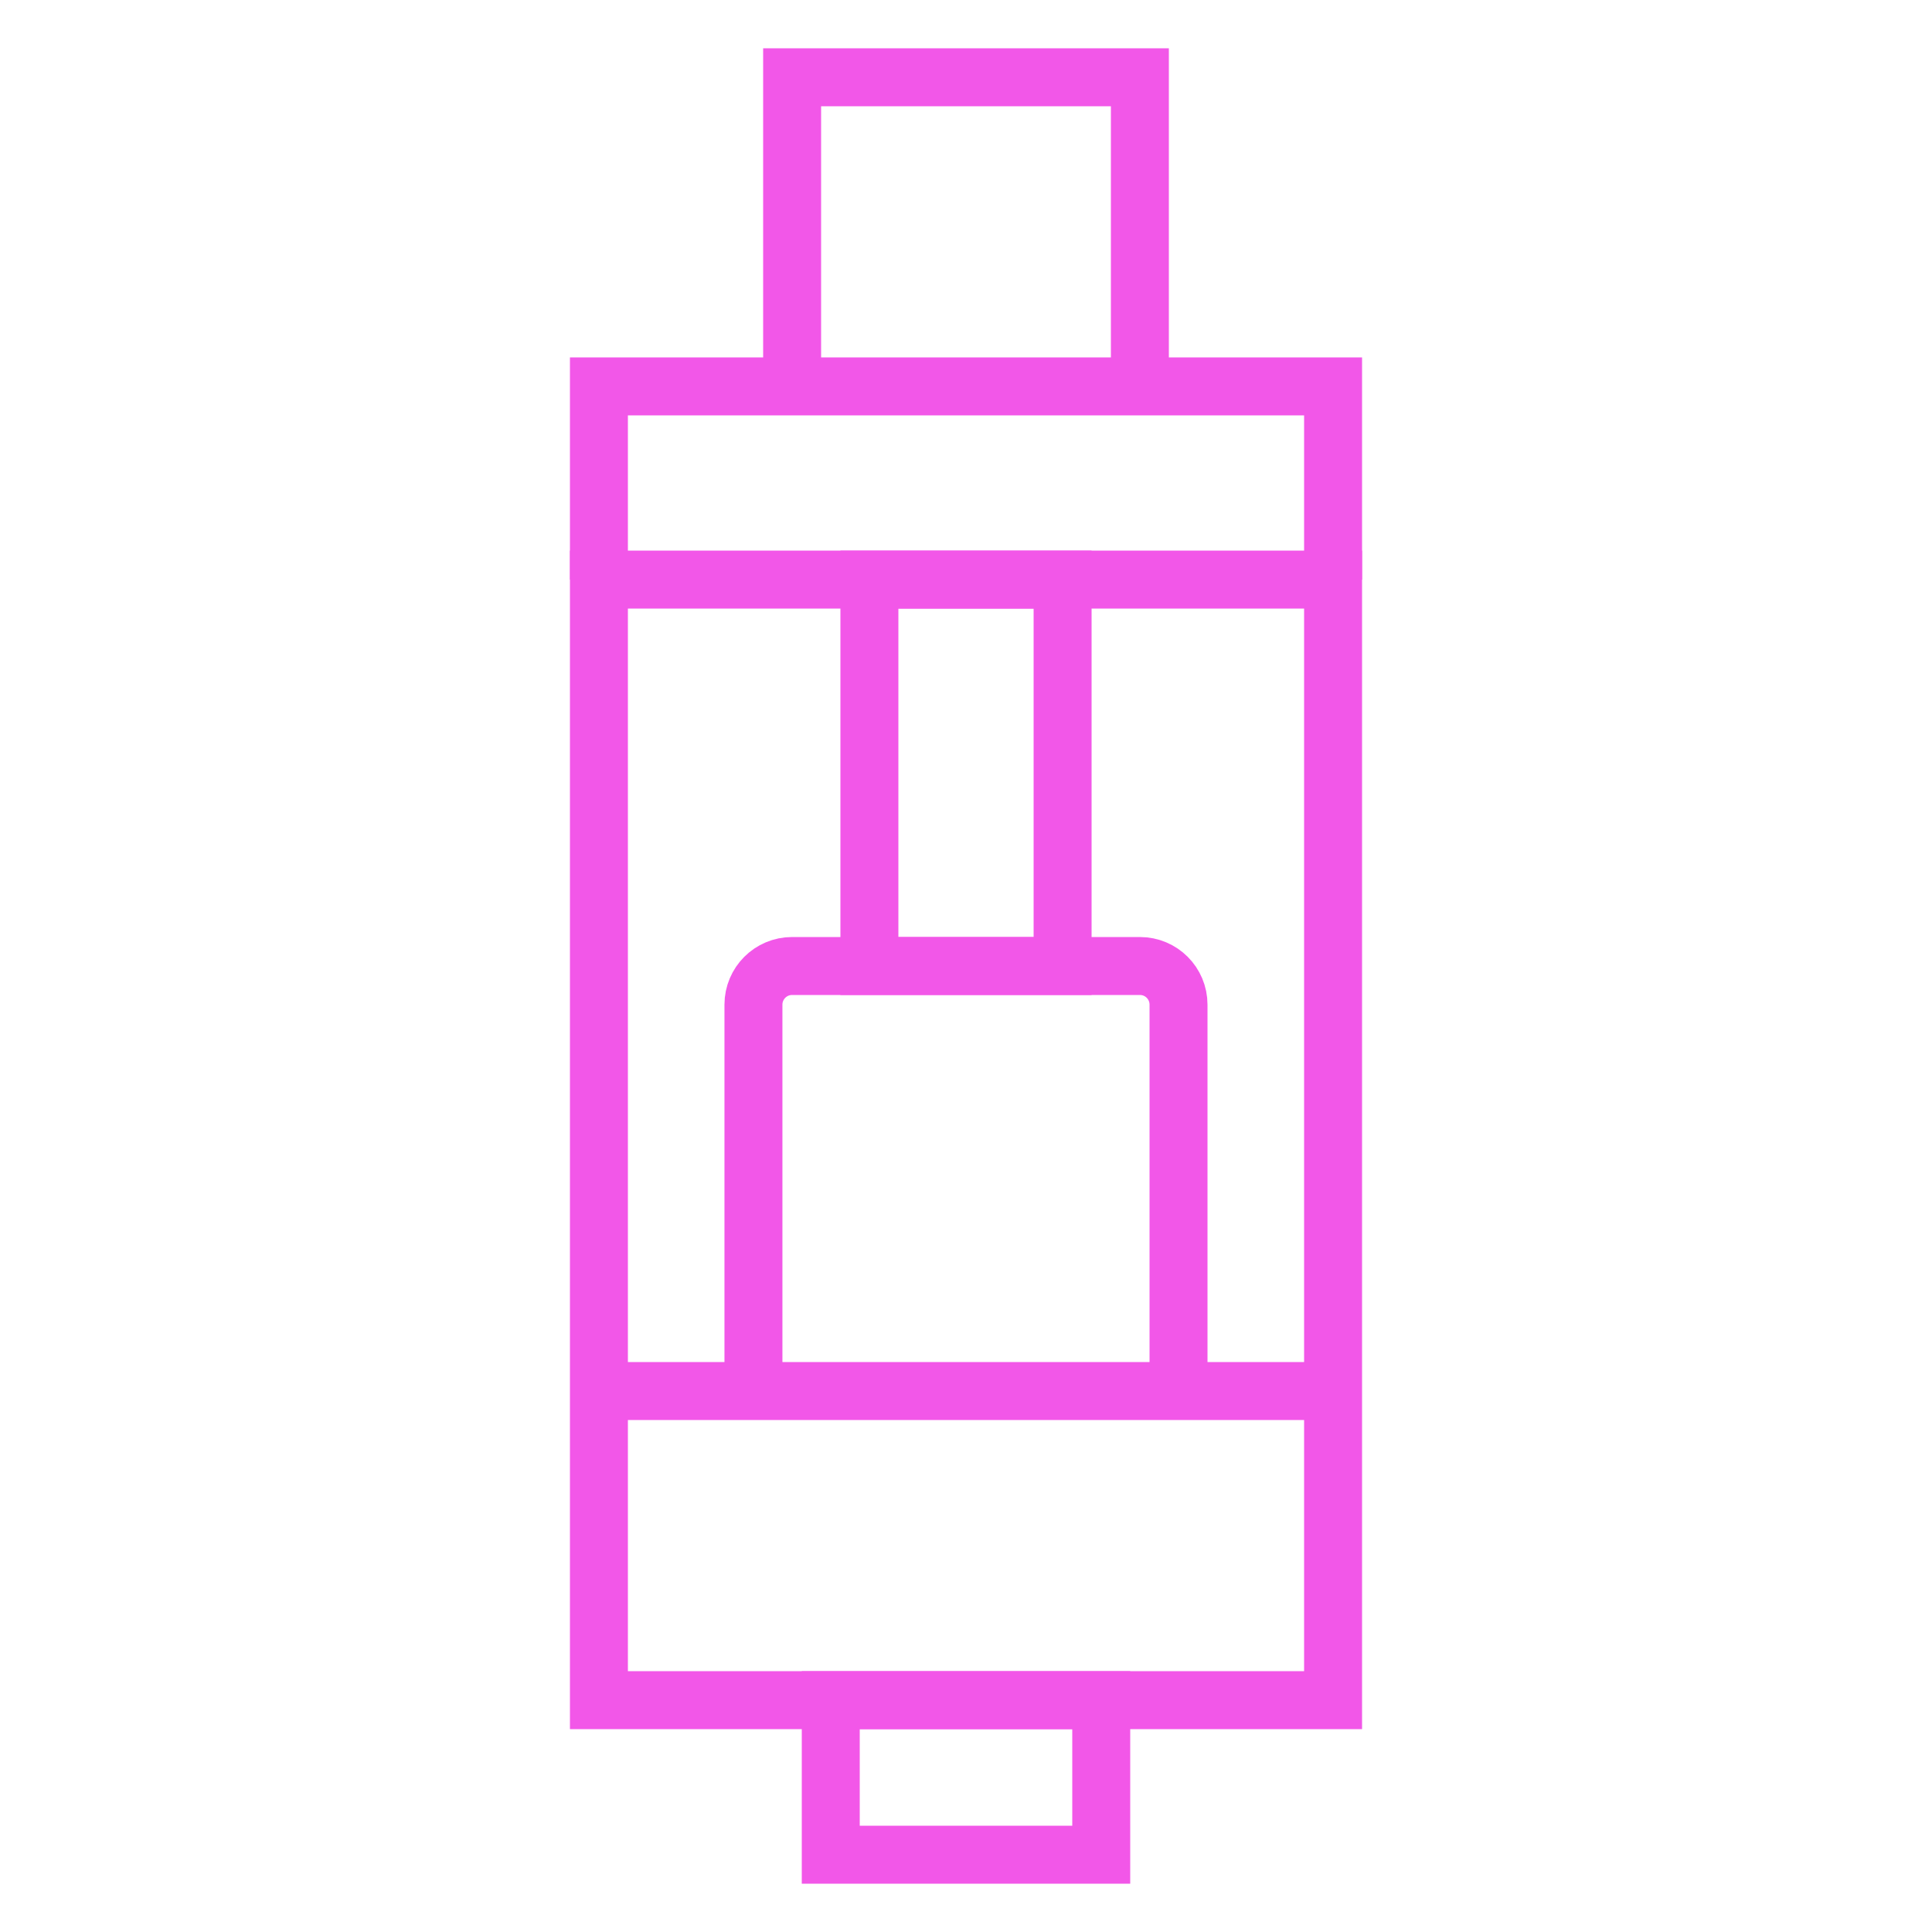
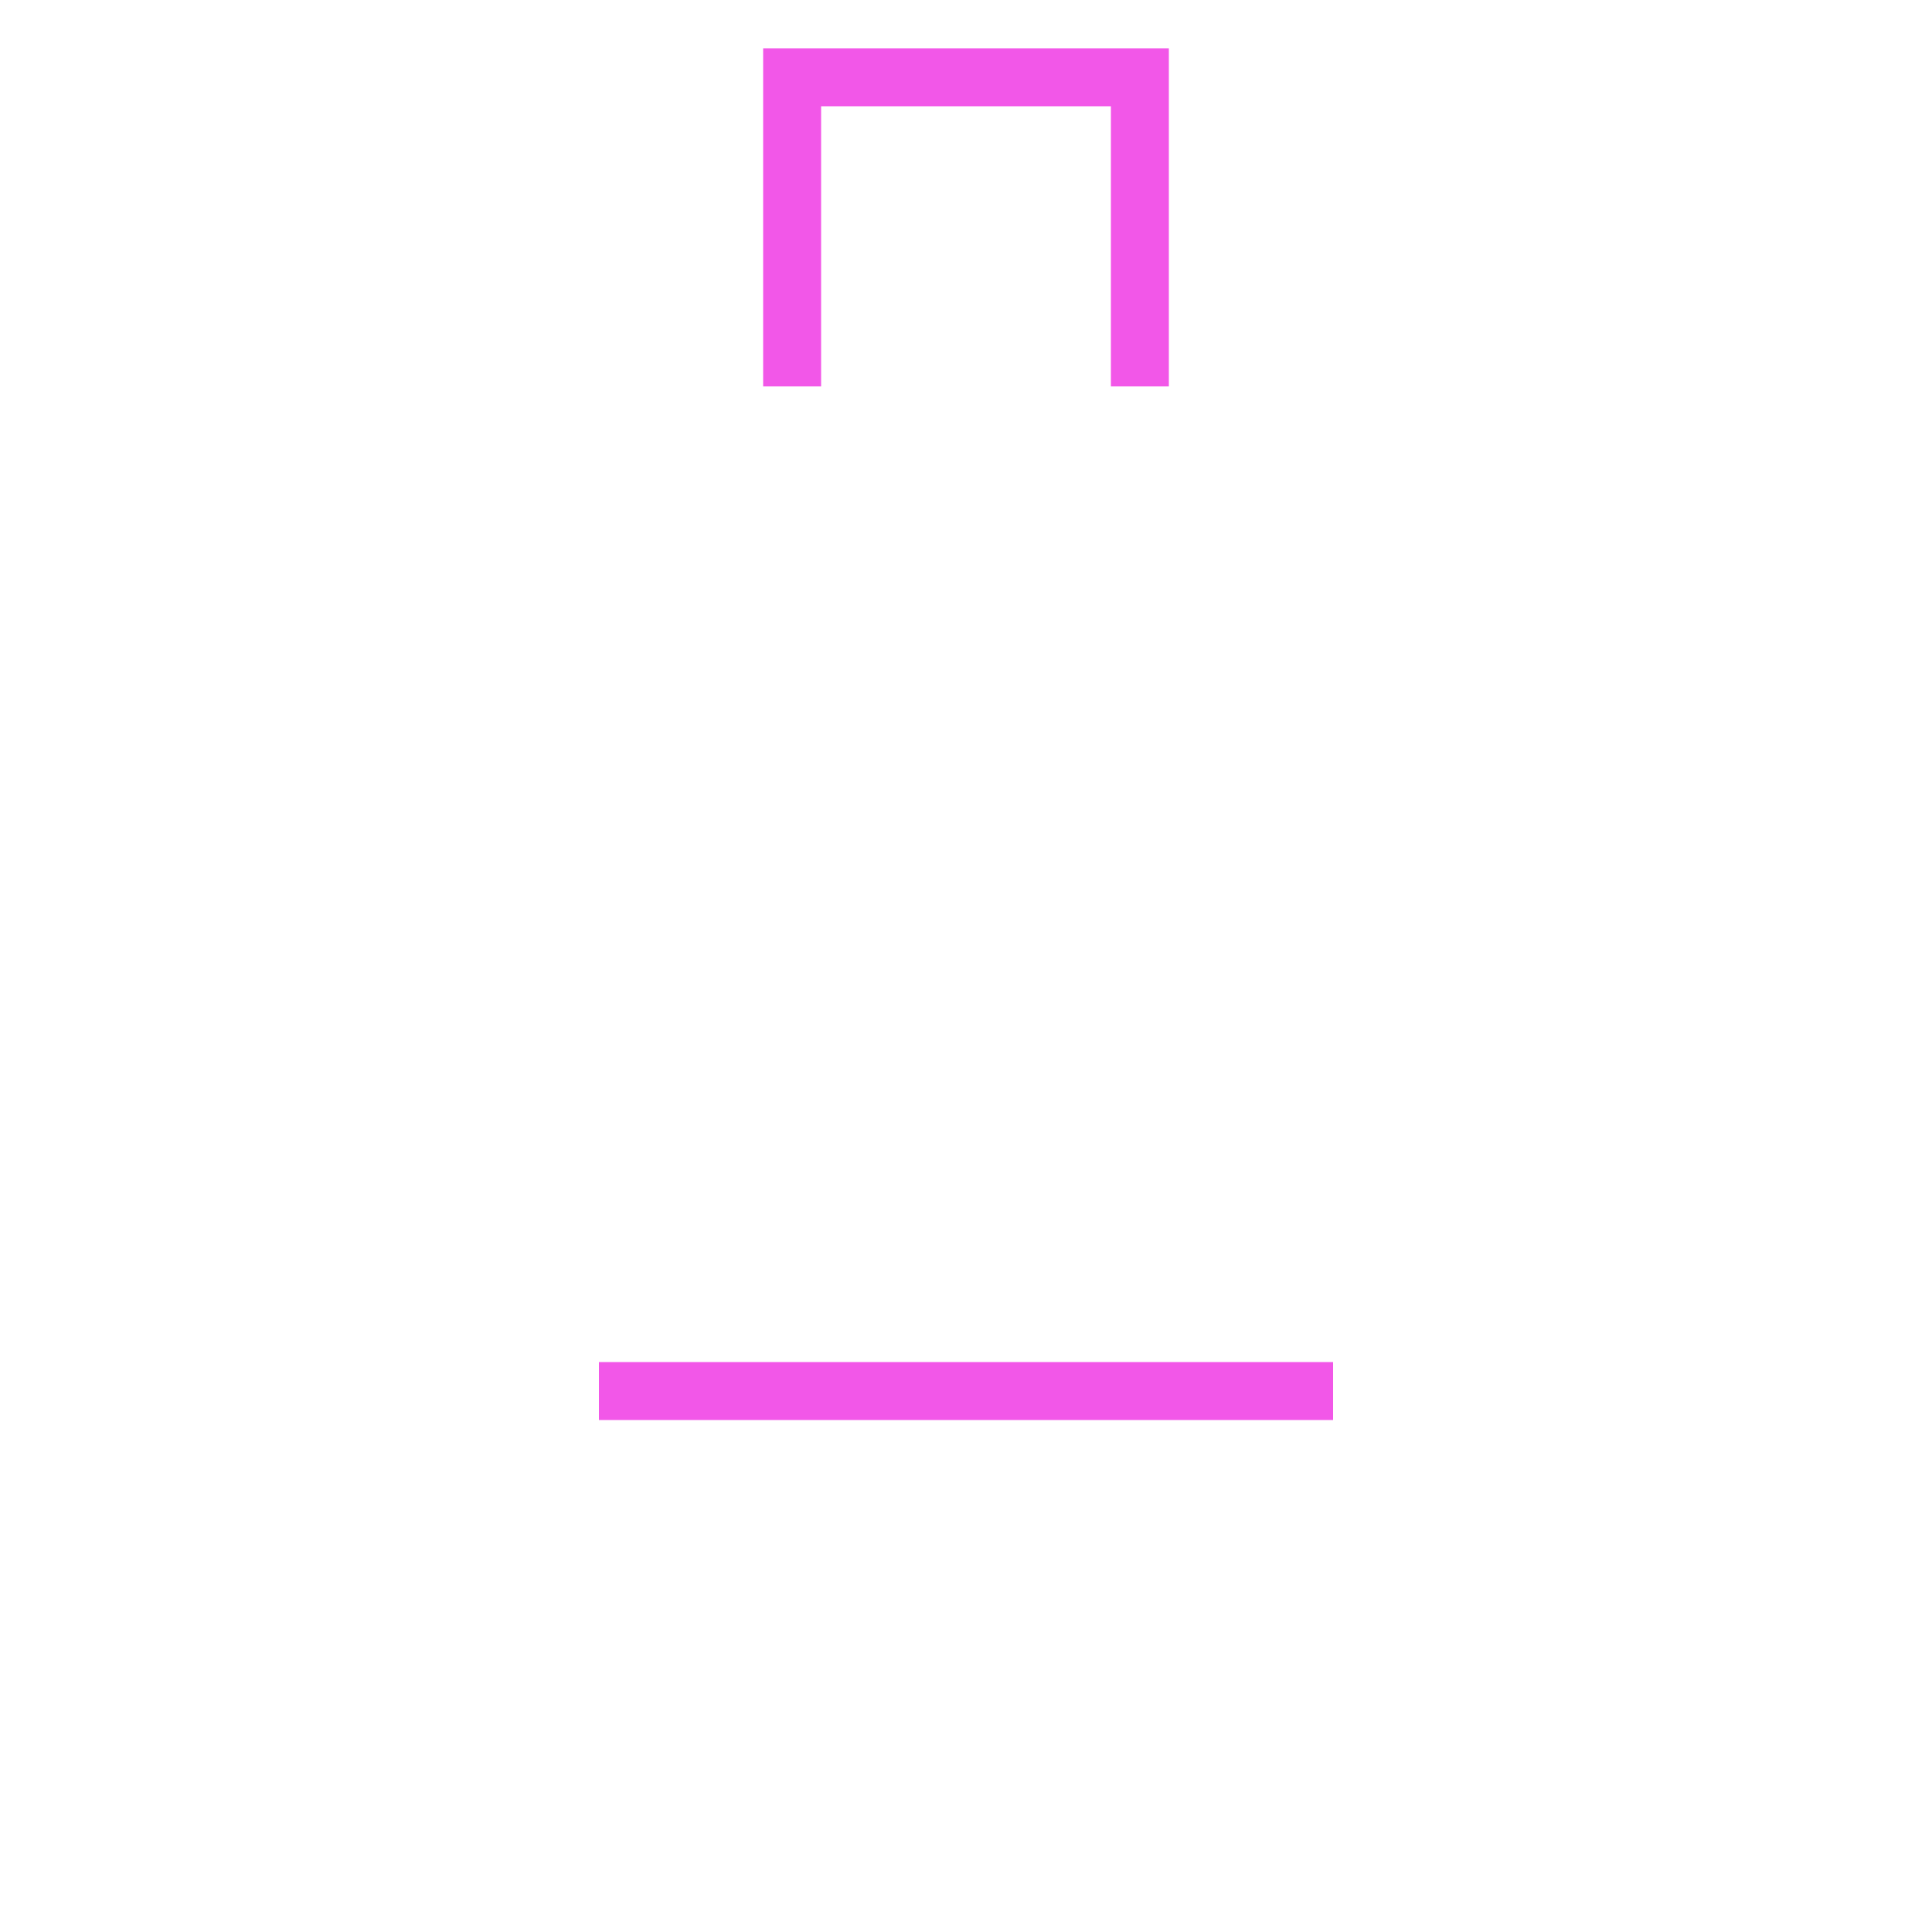
<svg xmlns="http://www.w3.org/2000/svg" version="1.1" id="Calque_1" x="0px" y="0px" width="50px" height="50px" viewBox="0 0 50 50" enable-background="new 0 0 50 50" xml:space="preserve">
  <g>
    <polyline fill="none" stroke="#F257E8" stroke-width="1.5" stroke-miterlimit="10" points="20.5,10 20.5,2 29.5,2 29.5,10  " />
-     <polyline fill="none" stroke="#F257E8" stroke-width="1.5" stroke-miterlimit="10" points="15.5,15 15.5,10 34.5,10 34.5,15  " />
-     <rect x="22.5" y="15" fill="none" stroke="#F257E8" stroke-width="1.5" stroke-miterlimit="10" width="5" height="10" />
-     <rect x="15.5" y="15" fill="none" stroke="#F257E8" stroke-width="1.5" stroke-miterlimit="10" width="19" height="29" />
-     <path fill="none" stroke="#F257E8" stroke-width="1.5" stroke-miterlimit="10" d="M19.499,36V26c0-0.552,0.448-1,1.001-1h9   c0.553,0,1,0.447,1,1v10" />
-     <rect x="21.5" y="44" fill="none" stroke="#F257E8" stroke-width="1.5" stroke-miterlimit="10" width="7" height="4" />
    <line fill="none" stroke="#F257E8" stroke-width="1.5" stroke-miterlimit="10" x1="15.5" y1="36" x2="34.5" y2="36" />
  </g>
</svg>